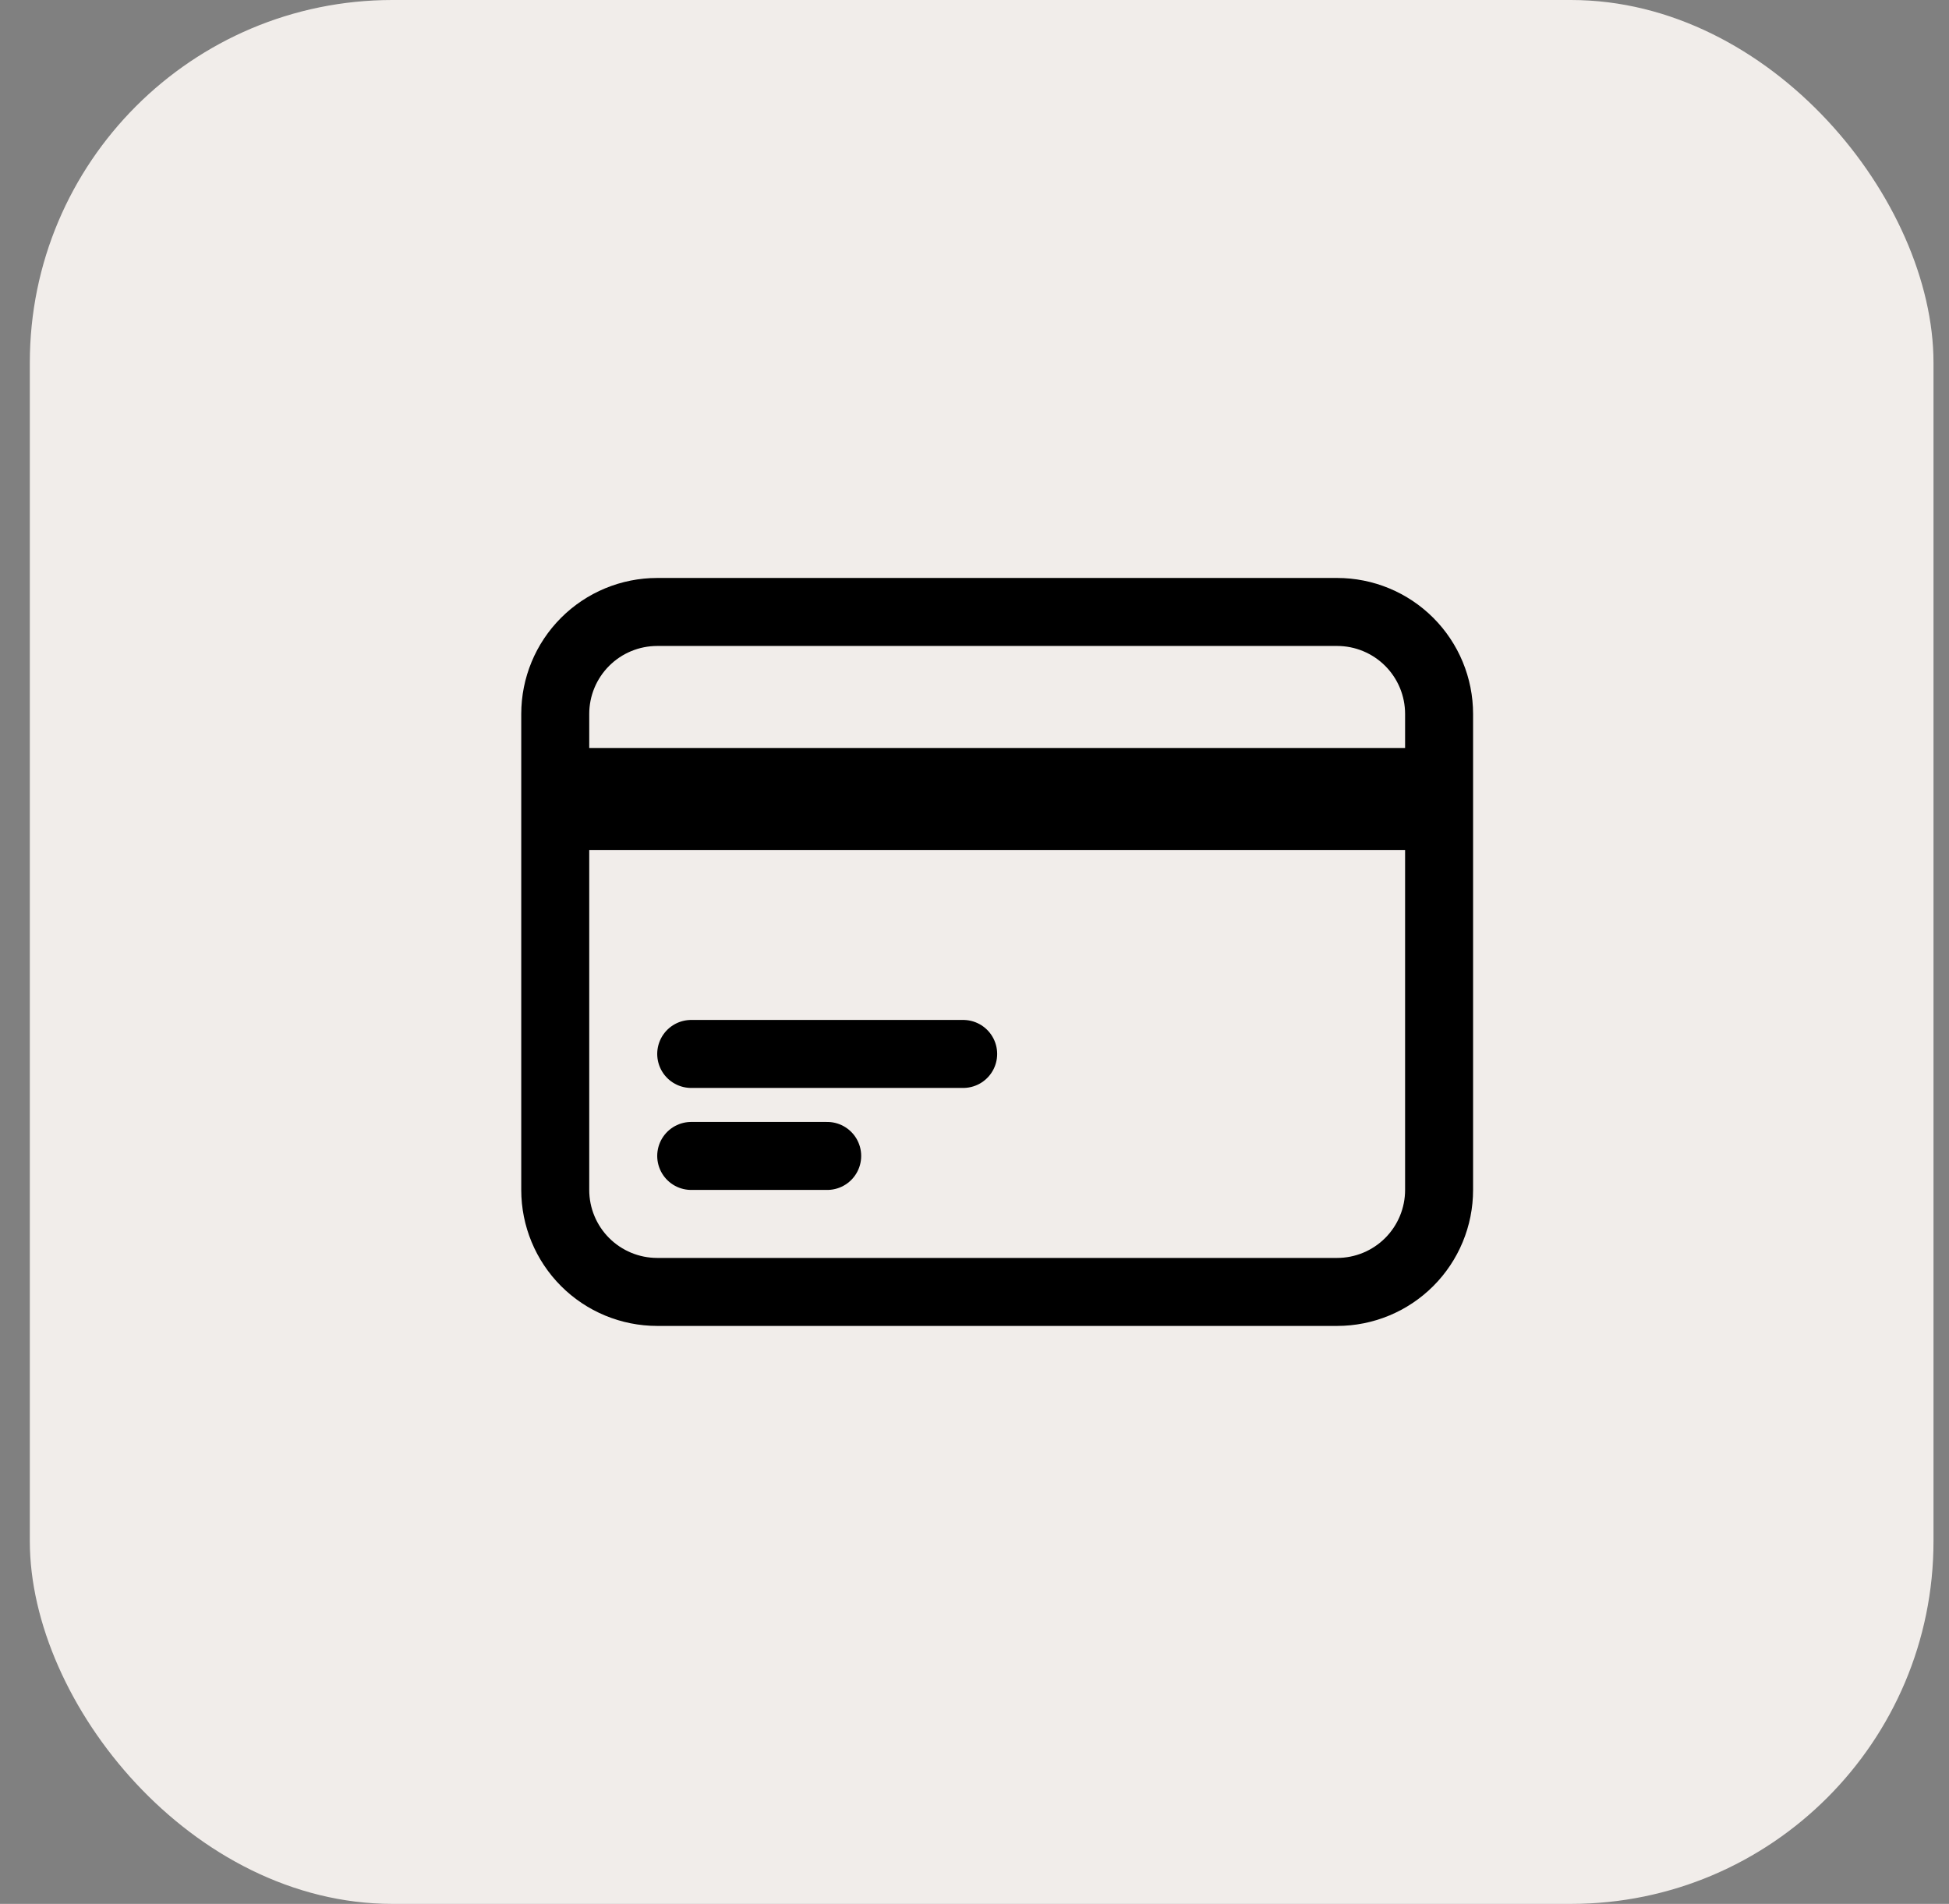
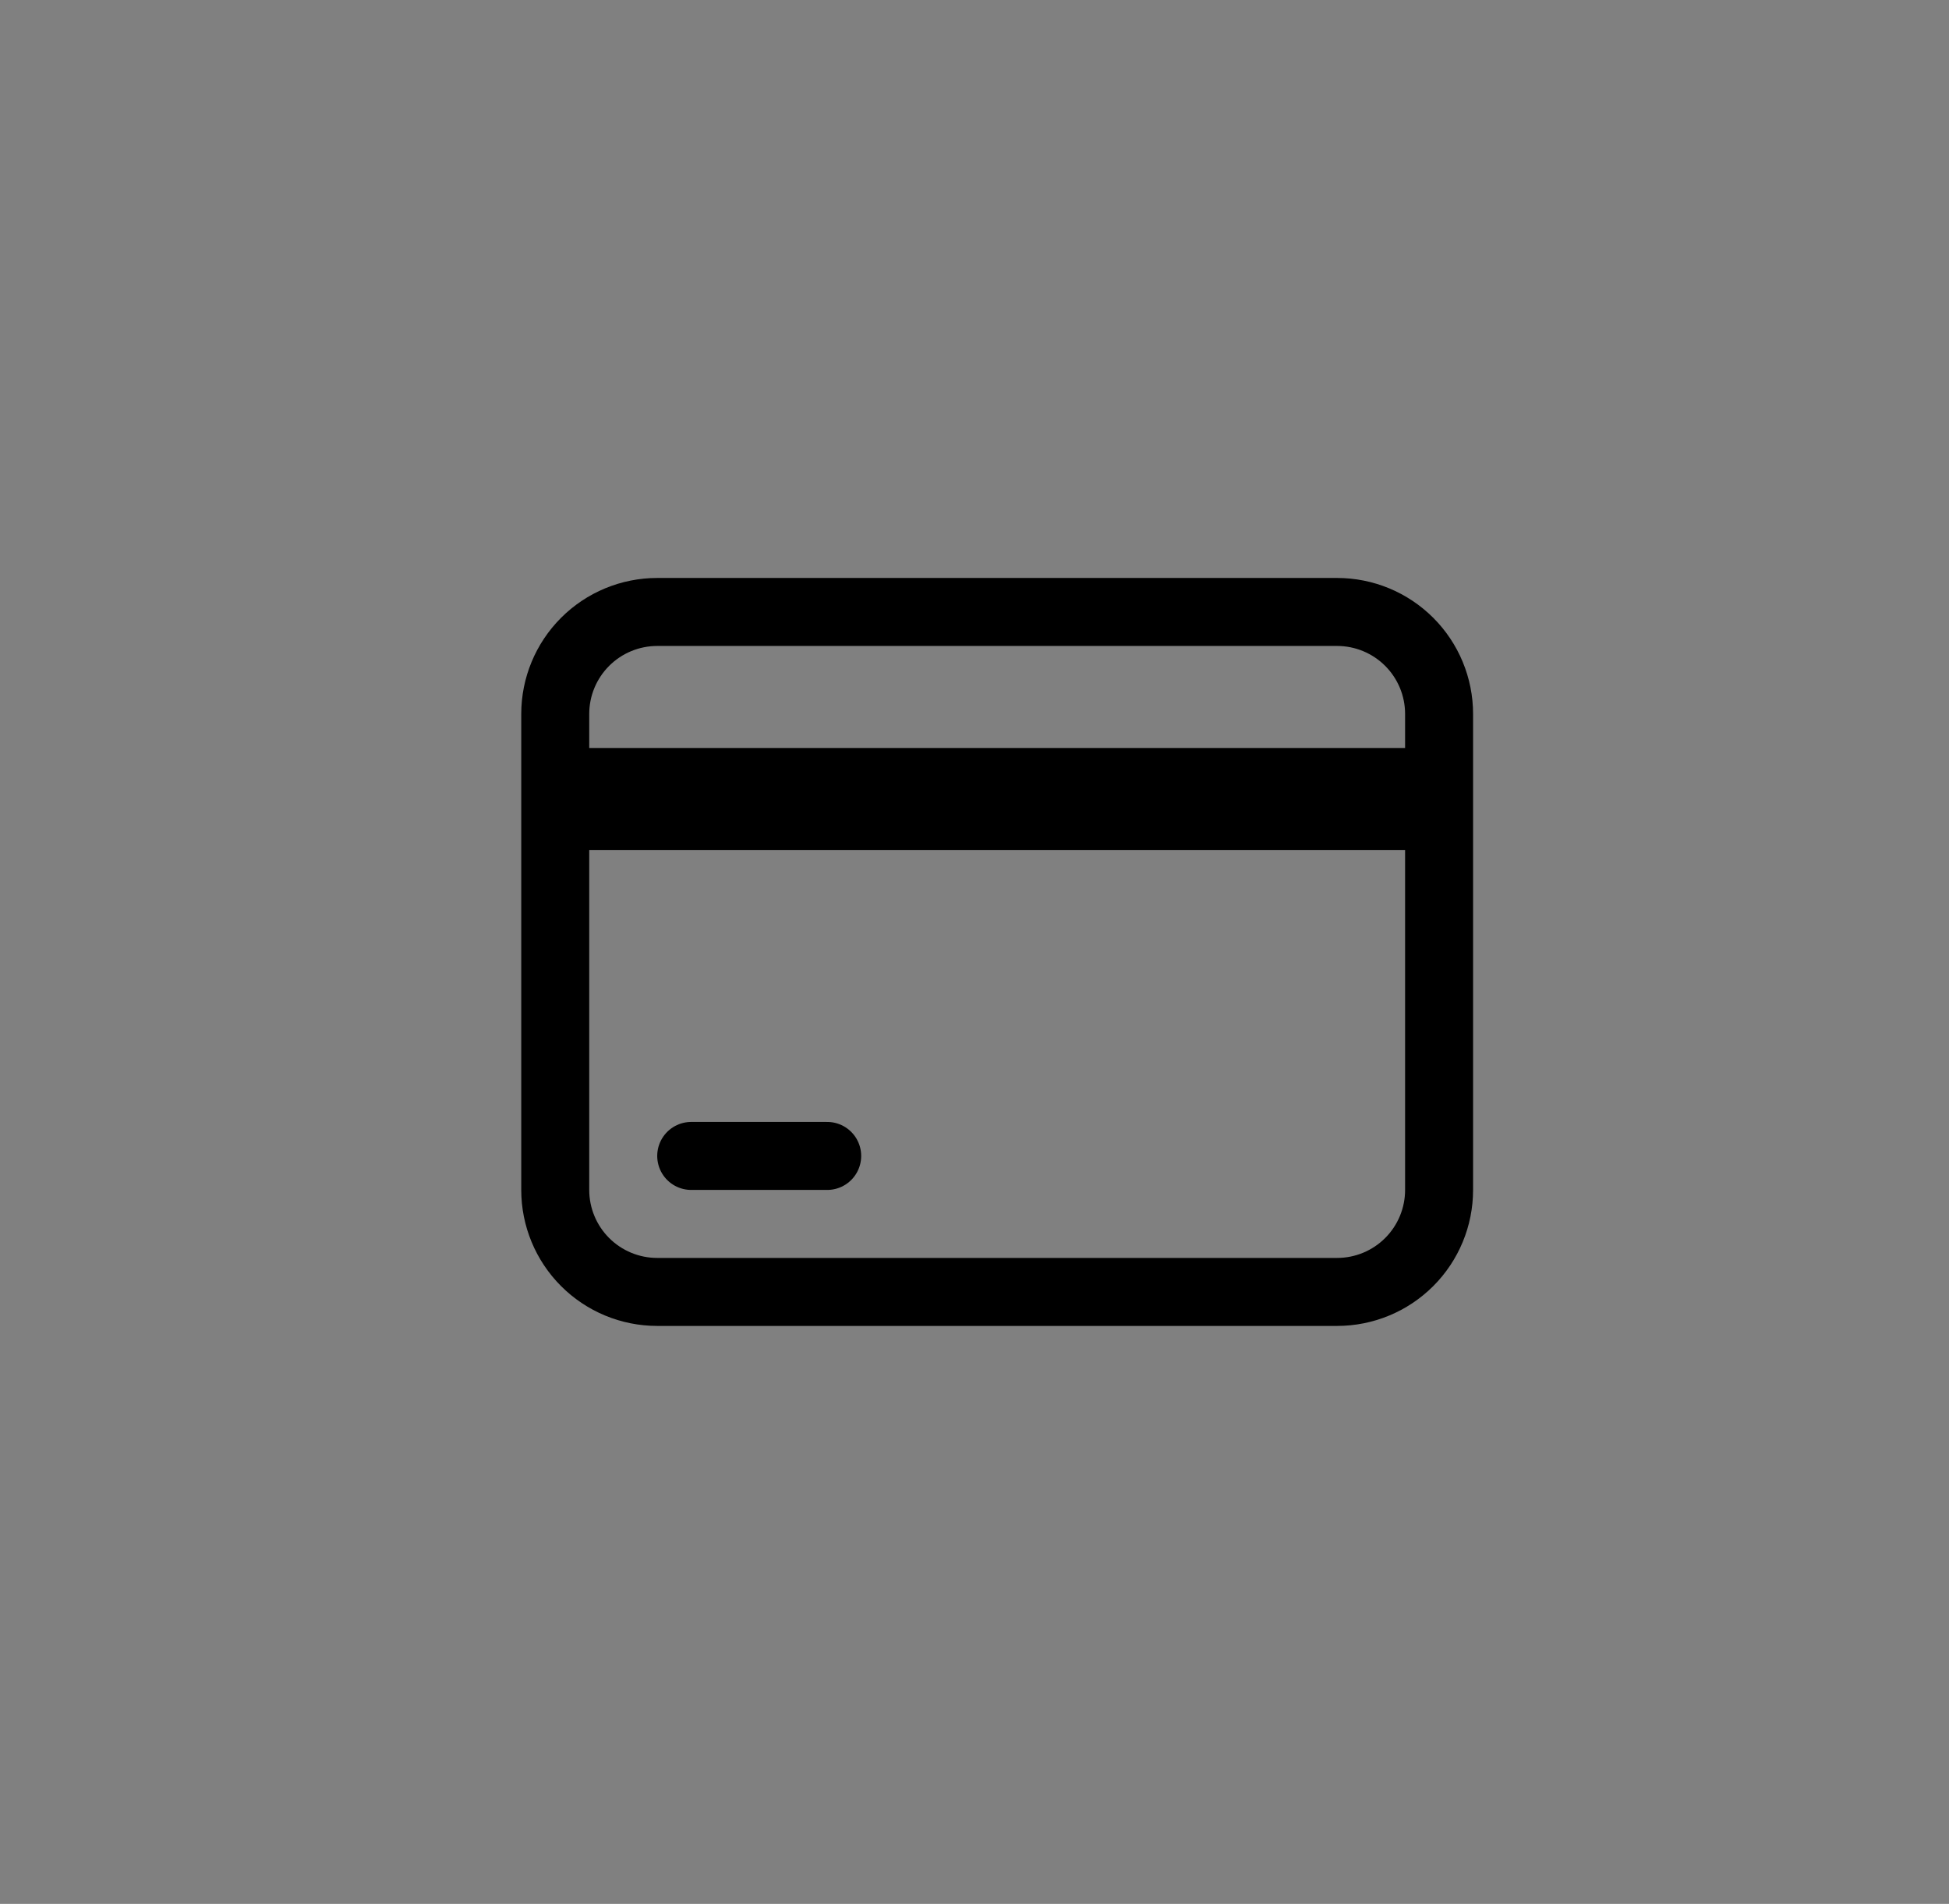
<svg xmlns="http://www.w3.org/2000/svg" width="43" height="42" viewBox="0 0 43 42" fill="none">
  <rect x="0" y="0" width="43" height="42" fill="#808080" stroke="none" />
-   <rect x="0.658" width="42" height="42" rx="8" fill="#F1EDEA" />
-   <path d="M12.25 17.25H31.75M12.25 18H31.75M15.25 23.25H21.25M15.25 25.5H18.25M14.5 28.5H29.5C30.097 28.5 30.669 28.263 31.091 27.841C31.513 27.419 31.75 26.847 31.75 26.25V15.75C31.75 15.153 31.513 14.581 31.091 14.159C30.669 13.737 30.097 13.5 29.5 13.5H14.5C13.903 13.5 13.331 13.737 12.909 14.159C12.487 14.581 12.25 15.153 12.25 15.75V26.25C12.25 26.847 12.487 27.419 12.909 27.841C13.331 28.263 13.903 28.5 14.5 28.5Z" stroke="black" stroke-width="1.5" stroke-linecap="round" stroke-linejoin="round" />
+   <path d="M12.25 17.25H31.75M12.25 18H31.75H21.25M15.25 25.5H18.25M14.5 28.5H29.5C30.097 28.5 30.669 28.263 31.091 27.841C31.513 27.419 31.75 26.847 31.75 26.25V15.75C31.75 15.153 31.513 14.581 31.091 14.159C30.669 13.737 30.097 13.5 29.5 13.5H14.5C13.903 13.5 13.331 13.737 12.909 14.159C12.487 14.581 12.25 15.153 12.25 15.75V26.25C12.25 26.847 12.487 27.419 12.909 27.841C13.331 28.263 13.903 28.5 14.5 28.5Z" stroke="black" stroke-width="1.5" stroke-linecap="round" stroke-linejoin="round" />
</svg>